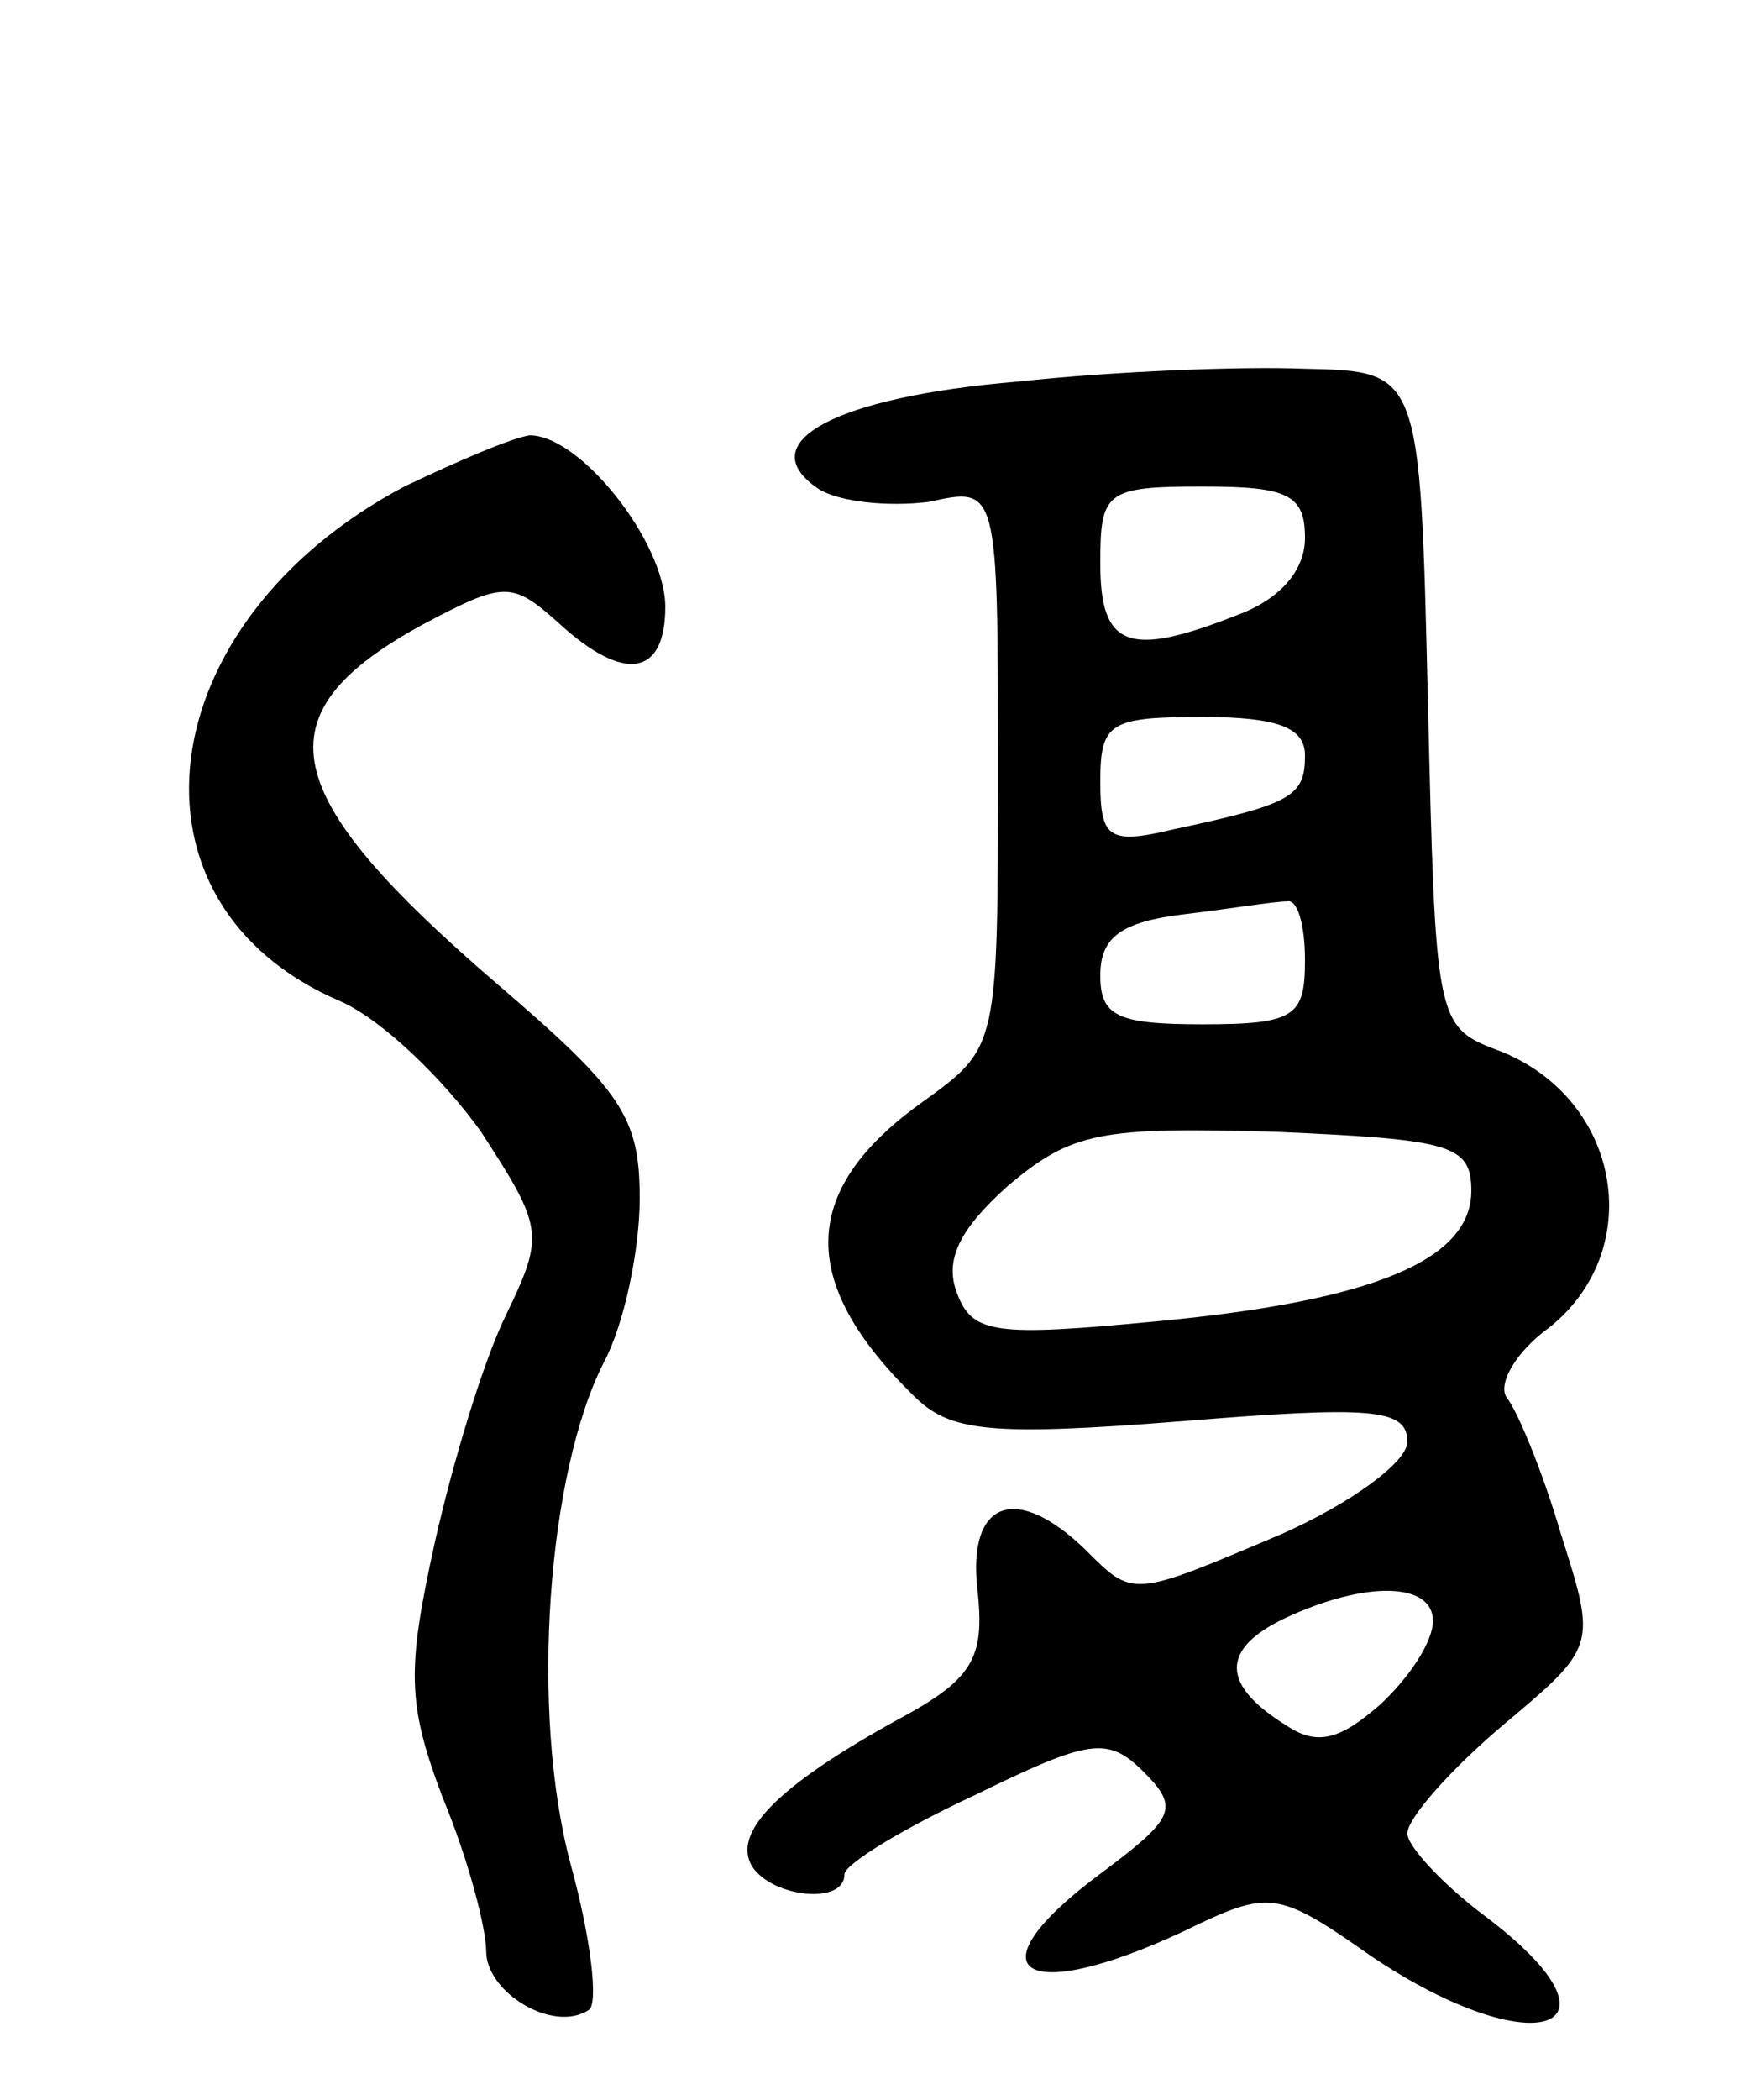
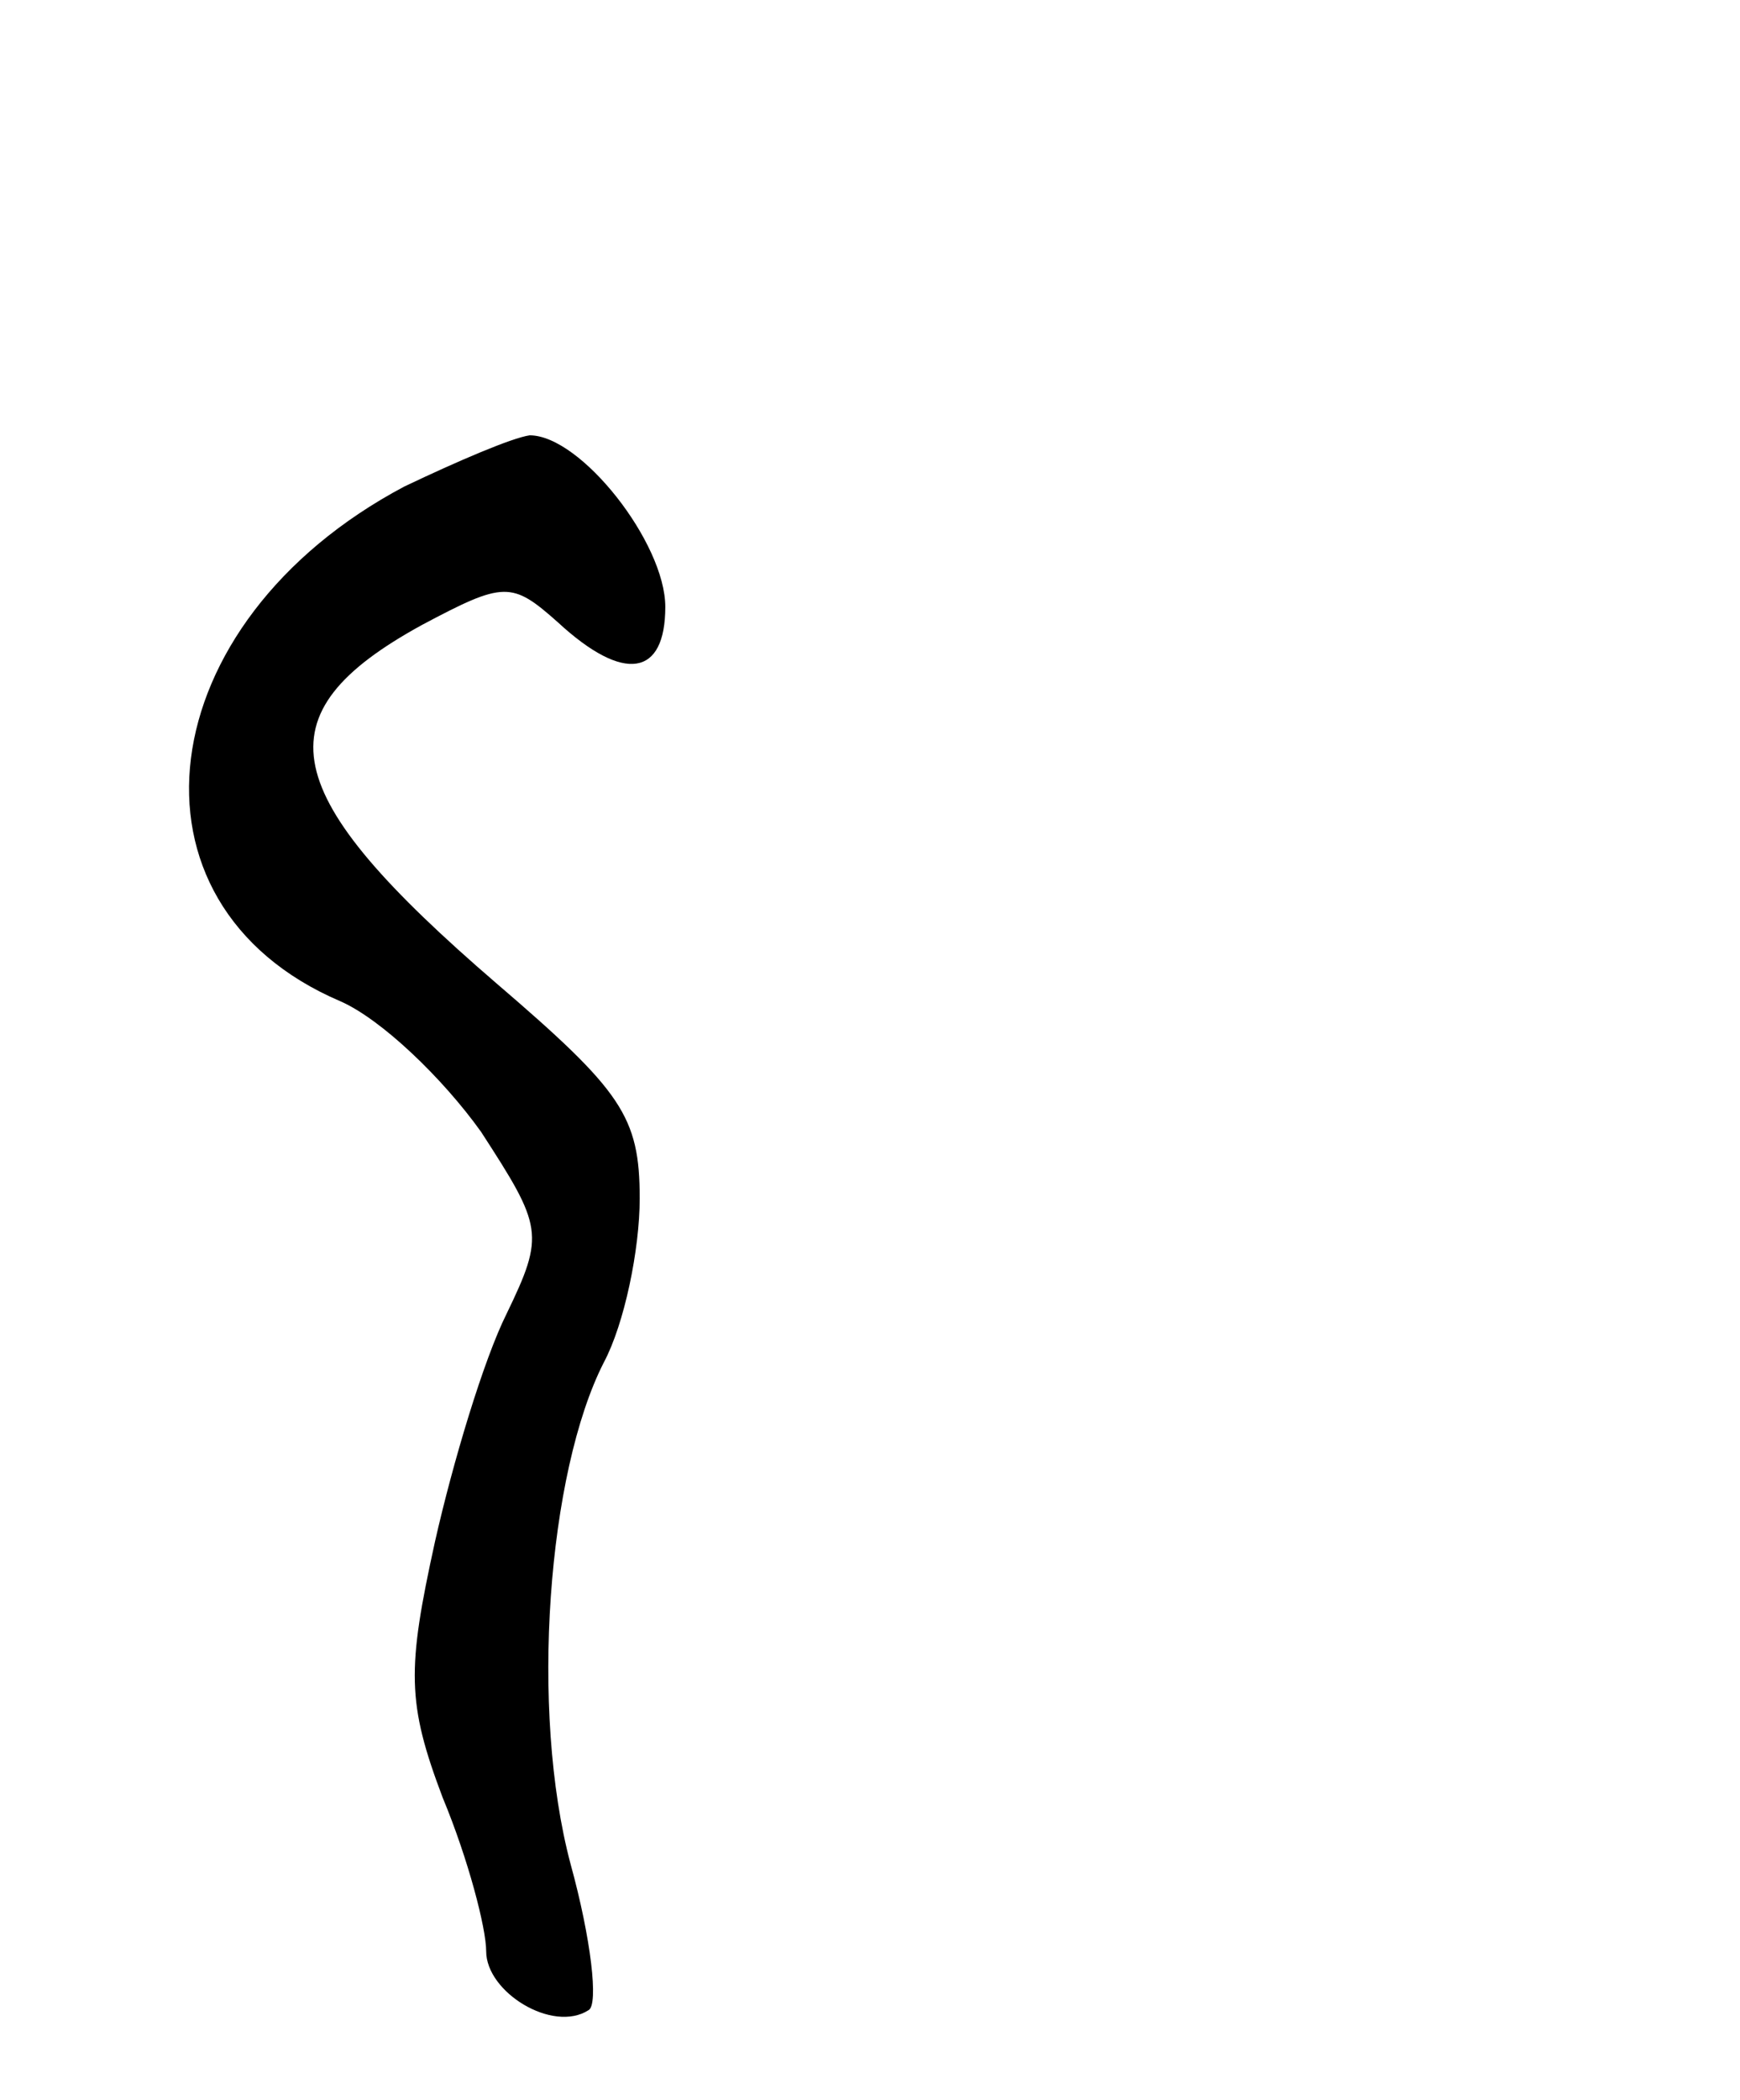
<svg xmlns="http://www.w3.org/2000/svg" version="1.0" width="68" height="82" viewBox="0 0 68 82">
  <g transform="translate(0,82) scale(0.1,-0.1)">
-     <path d="M398 671 c-72 -6 -105 -24 -78 -42 8 -5 27 -7 43 -5 27 6 27 6 27 -104 0 -109 0 -109 -29 -130 -48 -34 -50 -70 -4 -115 14 -14 29 -16 105 -10 74 6 88 5 88 -8 0 -8 -22 -24 -49 -36 -59 -25 -58 -25 -77 -6 -27 26 -46 19 -42 -16 3 -27 -2 -35 -32 -51 -47 -26 -64 -44 -56 -57 8 -12 36 -15 36 -3 0 4 23 18 51 31 45 22 52 23 66 9 14 -14 12 -18 -16 -39 -53 -39 -32 -53 32 -23 33 16 36 16 73 -10 64 -43 104 -29 44 16 -16 12 -30 27 -30 32 0 6 17 25 37 42 37 31 37 31 23 75 -7 24 -17 48 -21 53 -4 5 3 18 17 28 38 31 27 90 -21 108 -24 9 -24 12 -27 137 -3 128 -3 128 -48 129 -25 1 -75 -1 -112 -5z m112 -61 c0 -13 -10 -24 -26 -30 -43 -17 -54 -13 -54 20 0 28 2 30 40 30 33 0 40 -3 40 -20z m0 -85 c0 -16 -5 -19 -52 -29 -25 -6 -28 -3 -28 19 0 23 4 25 40 25 29 0 40 -4 40 -15z m0 -80 c0 -22 -4 -25 -40 -25 -33 0 -40 3 -40 19 0 15 8 21 33 24 17 2 35 5 40 5 4 1 7 -9 7 -23z m65 -90 c0 -27 -38 -43 -123 -51 -63 -6 -72 -5 -78 11 -5 13 1 25 20 42 25 21 36 23 105 21 68 -3 76 -5 76 -23z m-15 -168 c0 -8 -9 -22 -21 -33 -15 -13 -24 -16 -36 -8 -26 16 -26 30 -1 42 32 15 58 14 58 -1z" />
    <path d="M158 630 c-100 -53 -114 -163 -25 -201 16 -7 40 -30 55 -51 24 -37 25 -40 10 -71 -9 -18 -21 -58 -28 -89 -11 -50 -11 -63 3 -100 10 -24 17 -51 17 -60 0 -16 26 -32 40 -23 4 2 1 28 -7 57 -16 60 -9 153 13 196 8 15 14 44 14 64 0 32 -7 42 -56 84 -86 74 -93 105 -29 140 32 17 35 17 53 1 26 -24 42 -21 42 6 0 25 -33 67 -53 67 -7 -1 -28 -10 -49 -20z" />
  </g>
</svg>